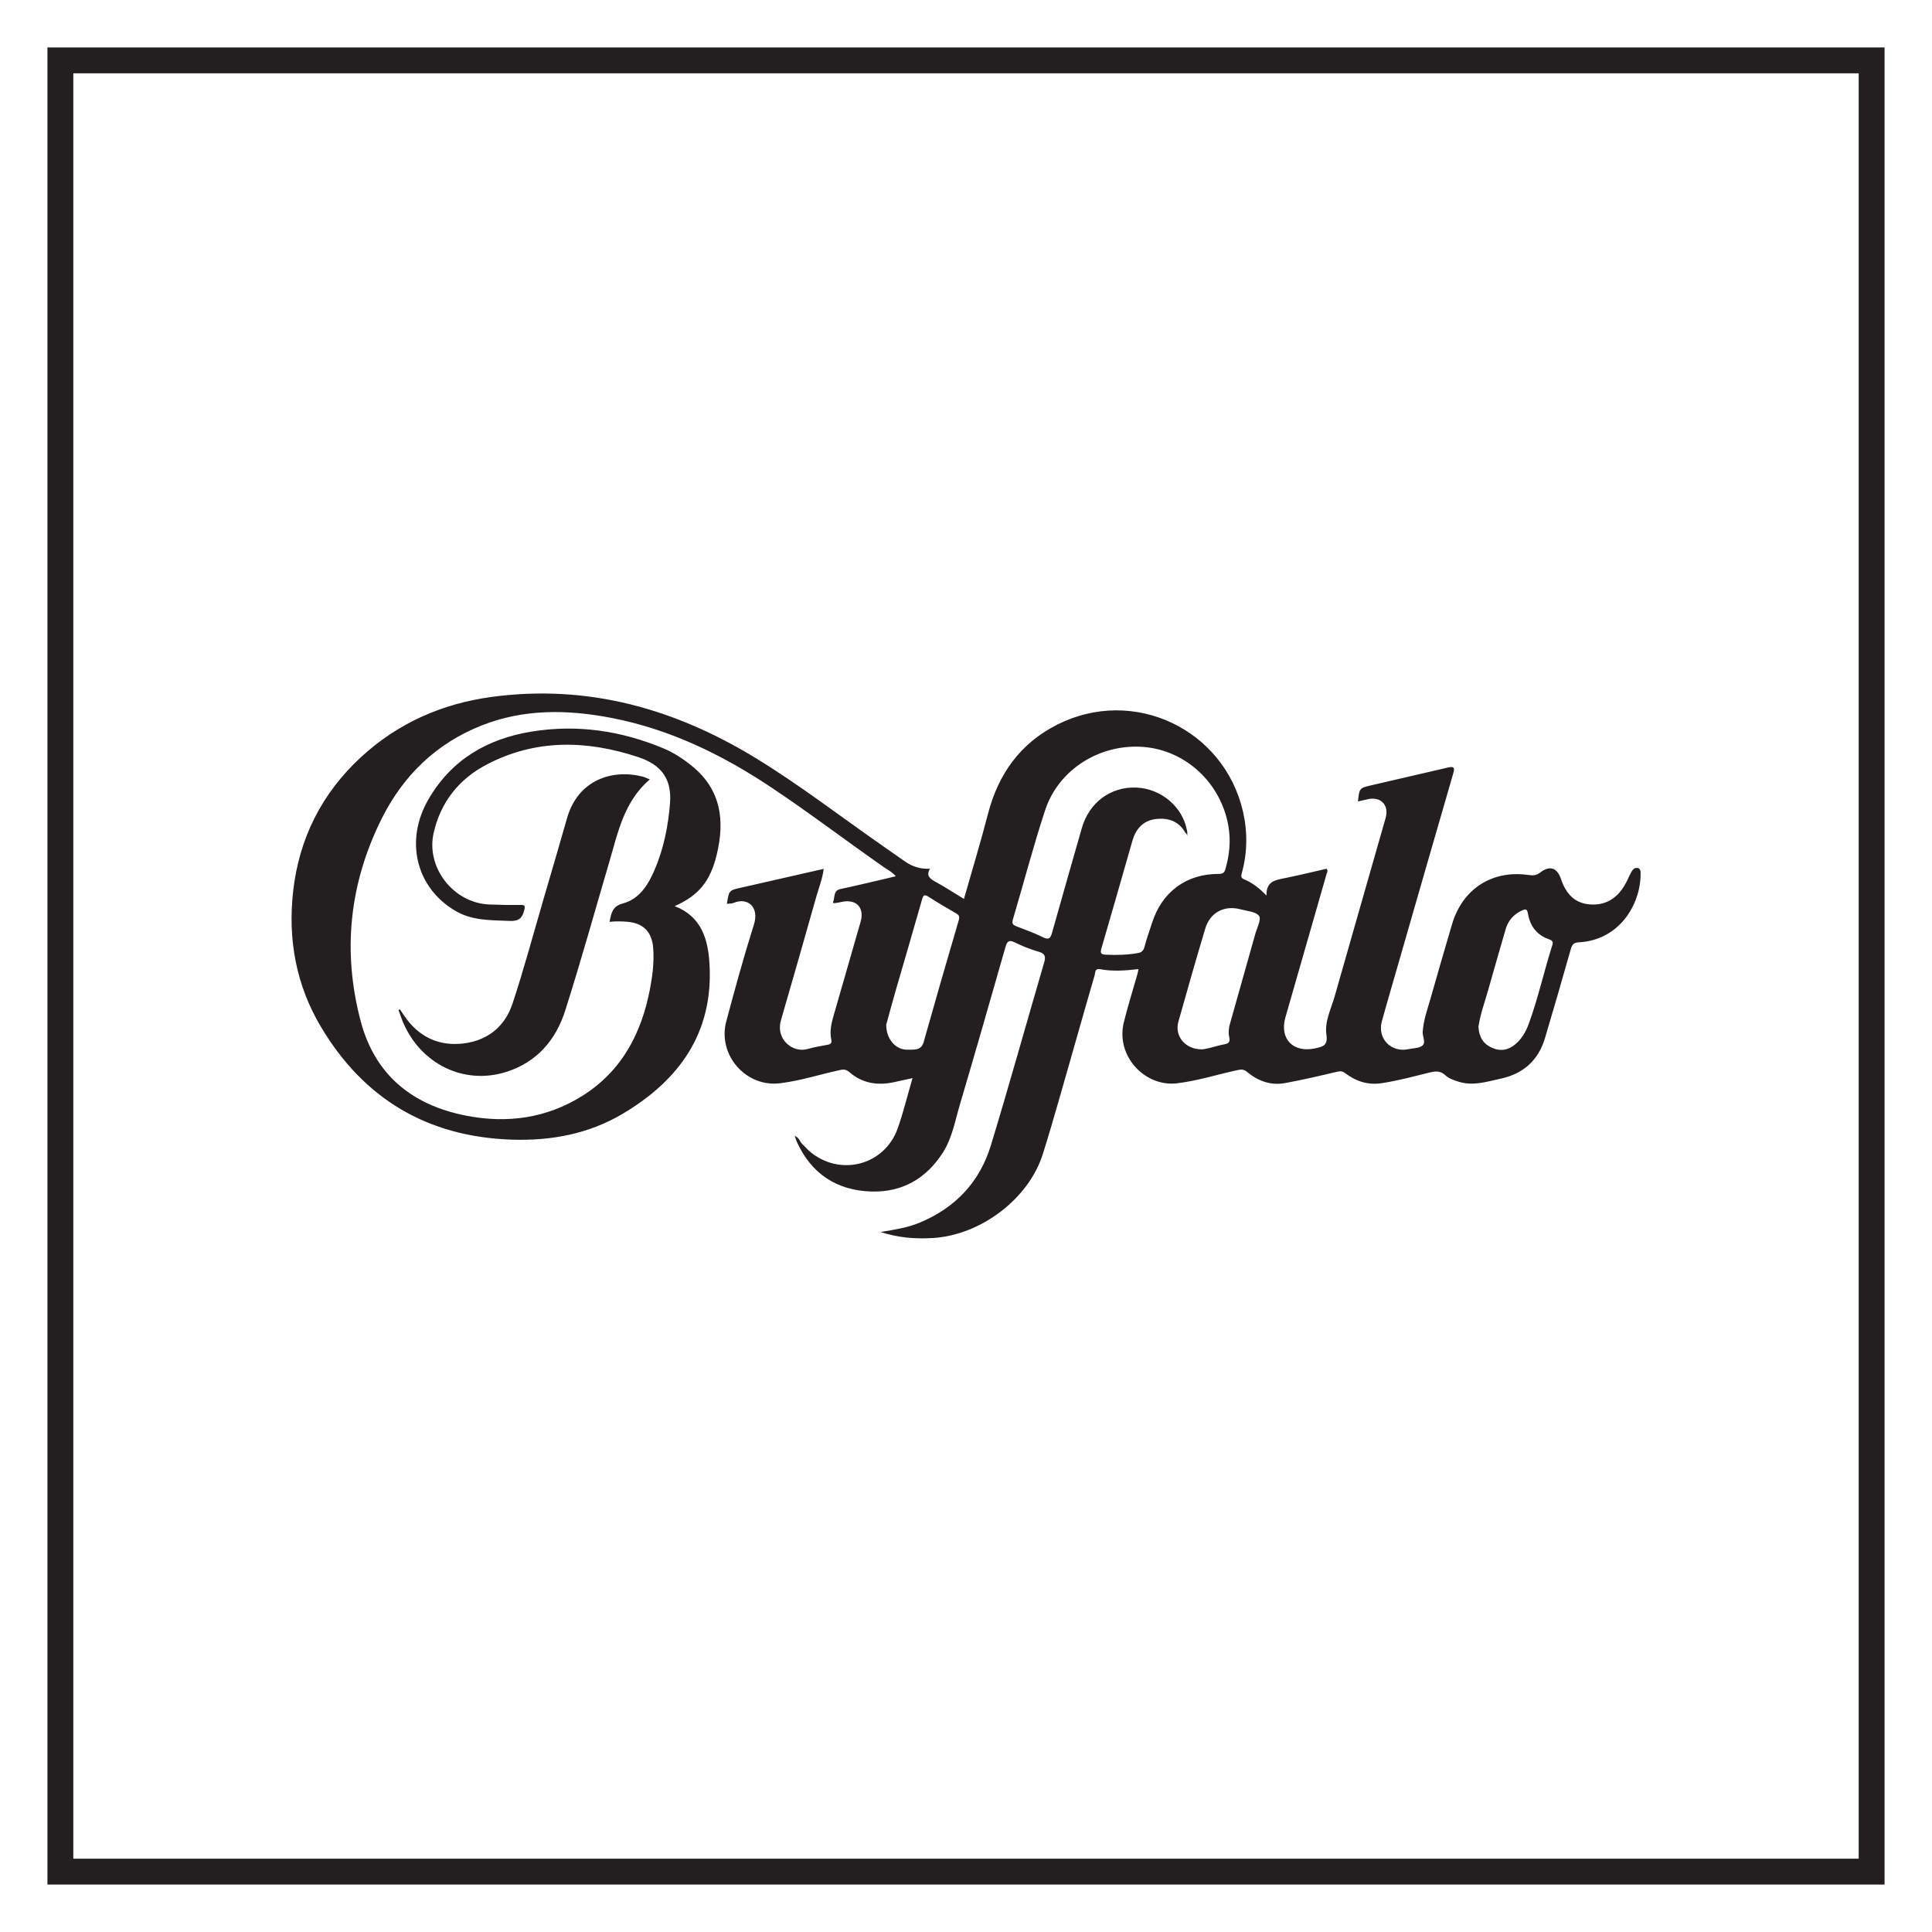
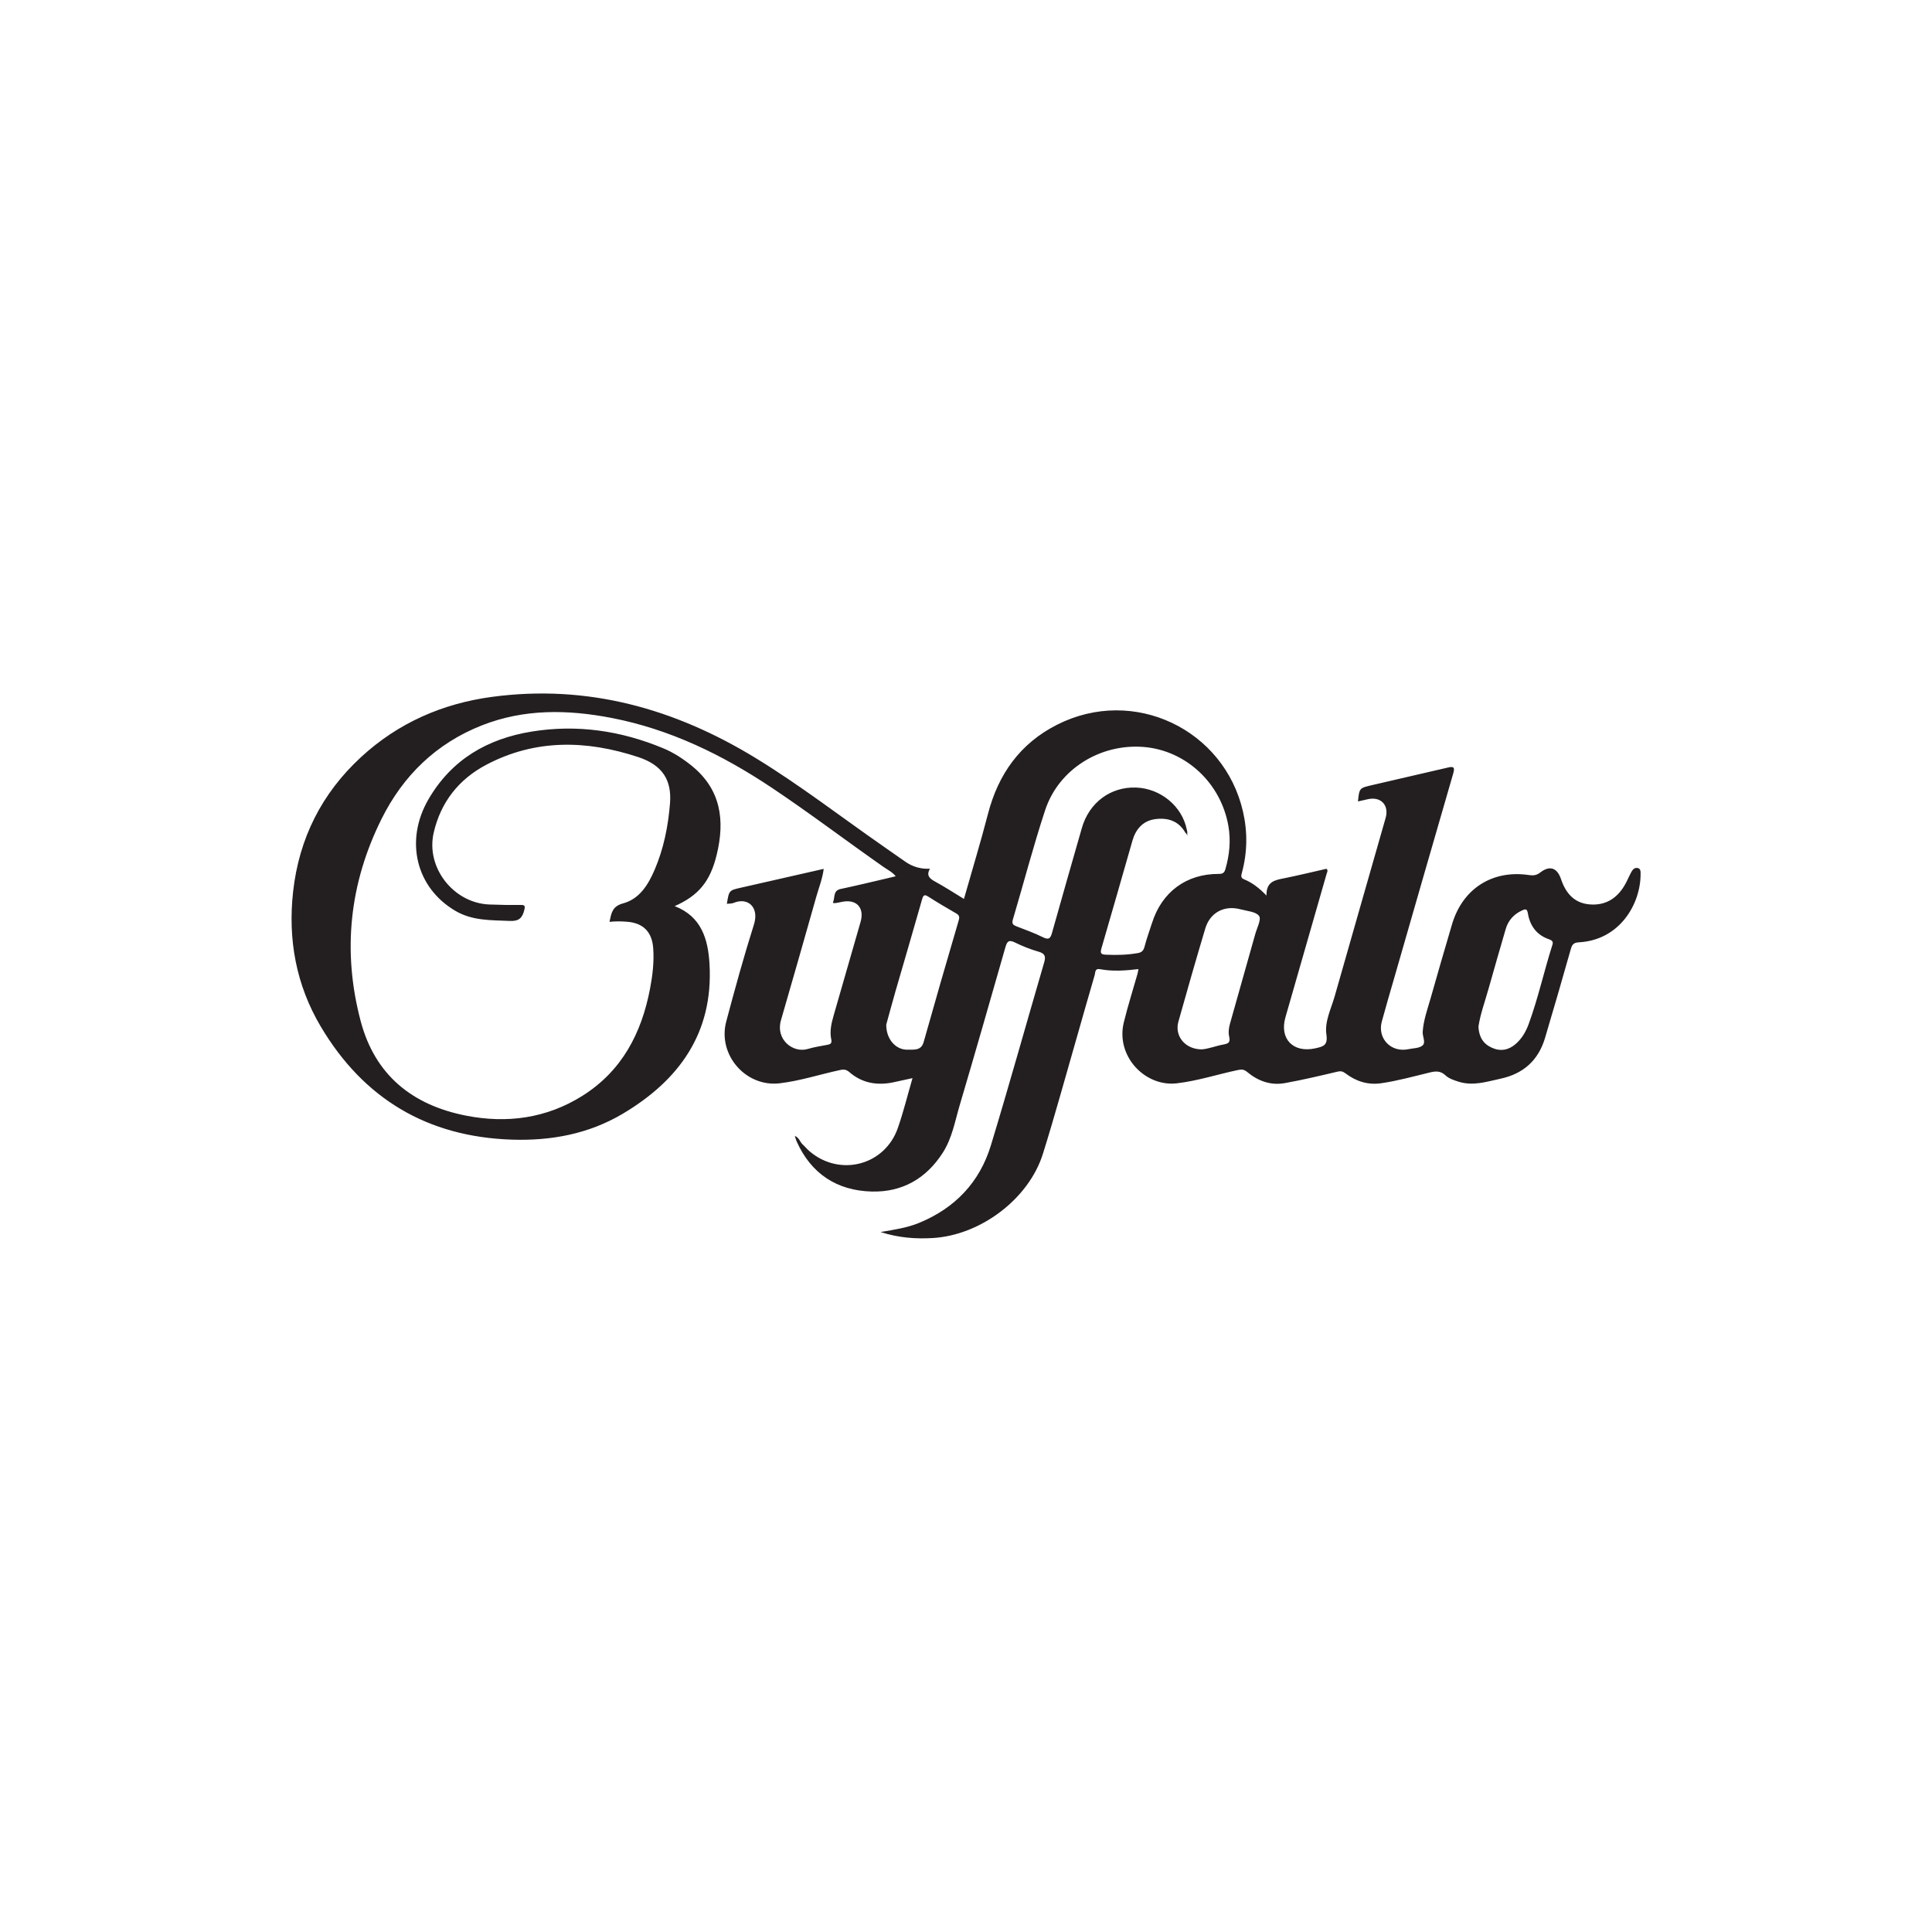
<svg xmlns="http://www.w3.org/2000/svg" id="Layer_1" viewBox="0 0 800 800">
  <defs>
    <style>.cls-1{fill:none;stroke:#231f20;stroke-miterlimit:10;stroke-width:10.71px;}.cls-2{fill:#231f20;stroke-width:0px;}</style>
  </defs>
-   <rect class="cls-1" x="25" y="25" width="750" height="750" />
-   <path class="cls-2" d="M165.58,417.93c.93,1.36,1.81,2.77,2.81,4.08,5.99,7.91,14.1,11.27,23.78,10.03,9.93-1.28,16.97-7.13,20.06-16.48,4.74-14.34,8.65-28.96,12.89-43.46,3.25-11.1,6.52-22.19,9.68-33.31,4.54-15.97,18.86-20.4,31.28-17.22.91.23,1.76.67,2.99,1.16-10.69,9.15-13.17,21.94-16.78,34.2-6.04,20.53-11.77,41.17-18.26,61.56-3.89,12.24-11.86,21.46-24.54,25.41-17.52,5.46-35.35-3.37-42.68-20.78-.67-1.6-1.2-3.26-1.79-4.89.18-.1.36-.2.55-.3Z" />
  <path class="cls-2" d="M678.07,359.44c-1.36-.3-2.13.81-2.69,1.86-.91,1.7-1.63,3.51-2.6,5.17-3.25,5.62-8.1,8.6-14.66,8.01-6.36-.57-9.79-4.7-11.74-10.46-1.61-4.75-4.67-5.77-8.6-2.74-1.55,1.2-2.91,1.32-4.66,1.06-15.11-2.25-27.44,5.58-31.84,20.3-3.07,10.26-5.99,20.56-8.93,30.85-1.3,4.53-2.93,8.97-3.24,13.76-.13,1.96,1.4,4.4-.08,5.67-1.38,1.17-3.84,1.1-5.83,1.52-7.16,1.53-12.93-4.4-11.03-11.42,1.65-6.1,3.45-12.17,5.2-18.24,8.12-28.19,16.21-56.4,24.4-84.57.69-2.38.23-2.96-2.11-2.41-10.56,2.47-21.13,4.88-31.7,7.34-5.09,1.19-5.08,1.22-5.66,6.72,1.38-.31,2.73-.61,4.07-.92,5.37-1.22,8.9,2.42,7.39,7.75-7.01,24.63-14.11,49.23-21.1,73.86-1.49,5.23-4.22,10.43-3.42,15.89.65,4.44-1.31,4.92-4.61,5.65-9.13,2.01-14.93-3.9-12.36-12.85,5.68-19.8,11.37-39.59,17.05-59.39.19-.67.72-1.36-.04-2.11-5.73,1.3-11.46,2.69-17.23,3.87-3.85.78-7.79,1.22-7.62,7.22-3.08-3.18-5.97-5.38-9.39-6.77-1.39-.57-1.08-1.6-.79-2.69,2.26-8.38,2.38-16.81.46-25.25-7.79-34.13-45.26-52.06-76.94-36.06-15.33,7.74-24.41,20.47-28.68,36.99-3.03,11.7-6.56,23.28-9.94,35.18-4.11-2.5-7.88-4.97-11.83-7.12-2.33-1.27-3.92-2.53-2.24-5.4q-5.62.33-10.35-3c-2.99-2.1-5.98-4.2-8.98-6.28-17.57-12.22-34.52-25.34-52.82-36.52-33.6-20.54-69.67-30.65-109.2-25.35-20.52,2.75-38.89,10.8-54.2,24.91-16.28,15-25.7,33.65-28.16,55.72-2.21,19.85,1.26,38.7,11.43,55.85,17.74,29.93,44.18,45.71,79.15,46.86,16.25.53,31.8-2.35,45.86-10.69,23.4-13.88,37.59-33.48,35.99-61.91-.58-10.28-3.26-19.78-14.43-24.09,9.91-4.4,14.71-10.2,17.41-21.31,3.44-14.16,1.8-26.97-10.33-36.79-3.6-2.91-7.45-5.44-11.74-7.23-17.57-7.34-35.83-10.01-54.63-6.94-18.24,2.98-33.06,11.51-42.66,28.03-9.89,17.02-5.25,36.58,11.15,46.2,7.07,4.15,14.8,3.83,22.54,4.17,3.63.16,5.14-1.11,5.96-4.42.45-1.81.31-2.23-1.58-2.21-4.31.06-8.63,0-12.93-.18-14.83-.63-26.27-15.33-22.99-29.67,2.91-12.69,10.39-22.17,21.77-28.18,20.38-10.76,41.64-10.22,62.9-3.2,10.08,3.33,13.97,9.49,13.19,19.24-.76,9.43-2.62,18.73-6.38,27.48-2.64,6.15-6.25,12.04-13.05,13.87-4.56,1.23-4.86,4.12-5.62,7.65,2.61-.29,4.96-.23,7.33-.04,6.64.53,10.28,4.19,10.77,10.95.41,5.63-.25,11.19-1.3,16.7-3.51,18.49-11.67,34.16-28.04,44.44-14.84,9.31-31.19,11.52-48.14,8.2-22.17-4.34-37.72-16.72-43.66-39.17-7.65-28.92-4.64-57.01,8.66-83.72,8.94-17.95,22.66-31.29,41.56-38.73,17.52-6.9,35.55-6.57,53.67-3.07,24.22,4.68,45.91,15.27,66.29,28.87,15.75,10.51,30.82,21.98,46.33,32.83,1.69,1.18,3.62,2.09,5.05,3.86-1.27.31-2.31.56-3.35.81-6.49,1.5-12.95,3.09-19.47,4.46-3.19.67-2.28,3.48-3.09,5.35-.26.59.09.75,3.56,0,6.03-1.3,9.5,2.34,7.8,8.26-3.69,12.87-7.4,25.73-11.11,38.6-.96,3.32-1.78,6.68-1.02,10.16.32,1.46-.29,1.9-1.54,2.14-2.74.53-5.52.93-8.18,1.73-6.04,1.83-13.48-3.8-11.1-11.96,4.96-17.06,9.81-34.16,14.66-51.25,1.06-3.72,2.52-7.36,3.02-11.36-11.64,2.65-22.94,5.24-34.25,7.79-4.94,1.11-4.94,1.08-5.85,6.68.98-.12,1.98-.04,2.8-.38,5.92-2.47,10.67,1.81,8.41,8.95-4.2,13.27-7.89,26.71-11.47,40.17-3.66,13.74,8.07,27.24,22.12,25.58,8.55-1.01,16.76-3.73,25.15-5.52,1.63-.35,2.59-.07,3.73.91,5.38,4.63,11.62,5.62,18.39,4.16,2.48-.53,4.97-1.09,7.74-1.69-2.08,7.16-3.76,14.02-6.07,20.65-5.4,15.51-24.04,20.34-36.57,9.63-1.05-.9-1.93-2-2.96-2.94-1.01-.92-1.23-2.58-3.14-3.45.36,1.12.5,1.73.75,2.29,6.01,13.44,16.69,20.4,31.1,20.78,12.6.33,22.57-5.35,29.45-16.11,3.84-6,5.01-12.97,6.98-19.62,6.44-21.77,12.68-43.61,18.93-65.44.66-2.29,1.33-3.25,3.88-1.99,3.16,1.56,6.49,2.87,9.87,3.85,2.74.79,3.01,2.04,2.27,4.55-7.37,25.19-14.39,50.48-22.02,75.59-4.63,15.23-14.73,25.92-29.57,32.08-4.99,2.07-10.24,2.86-16.14,3.86,7.52,2.4,14.49,2.9,21.66,2.48,19.65-1.16,39.68-16.09,45.57-34.85,4.83-15.42,9.08-31.02,13.56-46.54,2.65-9.18,5.19-18.38,7.9-27.54.28-.95,0-2.81,2.17-2.4,5.22,1,10.47.61,15.94-.03-.16.79-.23,1.4-.4,1.98-1.9,6.7-4.01,13.34-5.67,20.1-3.41,13.97,8.78,26.75,21.94,25.22,8.66-1.01,16.97-3.75,25.48-5.54,1.58-.33,2.49-.13,3.7.87,4.5,3.75,9.76,5.63,15.58,4.58,7.28-1.31,14.49-3.02,21.69-4.72,1.42-.33,2.24-.2,3.43.7,4.35,3.31,9.3,4.88,14.81,4.07,6.81-1,13.44-2.84,20.11-4.46,2.43-.59,4.43-.69,6.41,1.16,1.49,1.4,3.5,2.03,5.46,2.66,5.99,1.9,11.66,0,17.42-1.24,9.47-2.05,15.65-7.63,18.4-16.89,3.64-12.22,7.19-24.47,10.66-36.74.54-1.92,1.18-2.72,3.38-2.84,16.83-.93,25.47-15.74,25.52-28.11,0-1.06.12-2.38-1.21-2.67ZM396.96,381.19c-4.93,16.73-9.77,33.5-14.49,50.29-1.05,3.75-4.2,3.07-6.52,3.17-5,.21-9.05-4.38-8.97-10.38,1.14-4.14,2.49-9.19,3.94-14.21,3.62-12.54,7.33-25.05,10.88-37.61.56-1.98,1.07-2.15,2.72-1.09,3.71,2.37,7.5,4.61,11.31,6.8,1.35.77,1.61,1.4,1.13,3.03ZM477.01,382.21c-1.03,3.27-2.24,6.5-3.09,9.81-.42,1.64-1.2,2.35-2.76,2.63-4.38.77-8.79.88-13.21.67-1.66-.08-2.55-.32-1.91-2.49,4.37-14.89,8.58-29.83,12.88-44.74,1.39-4.83,4.42-8.27,9.53-8.92,5.11-.65,9.64.75,12.39,5.65.52.37.71.84.78,1.36,0-.91.11-1.83-.21-2.71-1.92-9.62-10.83-17-20.98-17.36-10.58-.38-19.45,6.22-22.46,16.76-4.13,14.42-8.27,28.84-12.32,43.29-.63,2.26-1.24,3.21-3.79,1.93-3.53-1.76-7.29-3.08-10.97-4.52-1.36-.53-2-1.05-1.49-2.78,4.48-15.09,8.44-30.36,13.37-45.31,5.6-17.01,22.88-27.67,40.89-26.17,17.39,1.45,31.91,14.91,35,32.76,1.04,5.99.45,12.01-1.27,17.89-.41,1.4-1.06,1.92-2.7,1.91-13.46-.07-23.6,7.47-27.67,20.34ZM519.77,386.79c-3.46,12.37-6.96,24.74-10.46,37.1-.51,1.8-.73,3.71-.32,5.44.58,2.45-.51,2.83-2.5,3.2-3.26.61-6.39,1.9-9.01,1.99-6.82-.08-11.18-5.58-9.54-11.45,3.61-12.9,7.3-25.77,11.14-38.6,2-6.68,7.95-9.76,14.69-7.92,2.67.73,6.31.93,7.59,2.74,1,1.42-.88,4.94-1.59,7.5ZM642.83,391.2c-3.47,10.87-5.89,22.06-9.82,32.79-1.14,3.12-2.81,6.06-5.4,8.3-2.95,2.55-6.26,3.18-9.87,1.55-3.6-1.62-5.34-4.49-5.55-8.71.75-5.11,2.65-10.26,4.13-15.51,2.35-8.32,4.73-16.63,7.16-24.92,1.05-3.59,3.35-6.15,6.78-7.71,1.47-.67,2.08-.71,2.42,1.3.86,5.07,3.61,8.86,8.66,10.62,1.14.4,1.95.86,1.5,2.28Z" />
</svg>